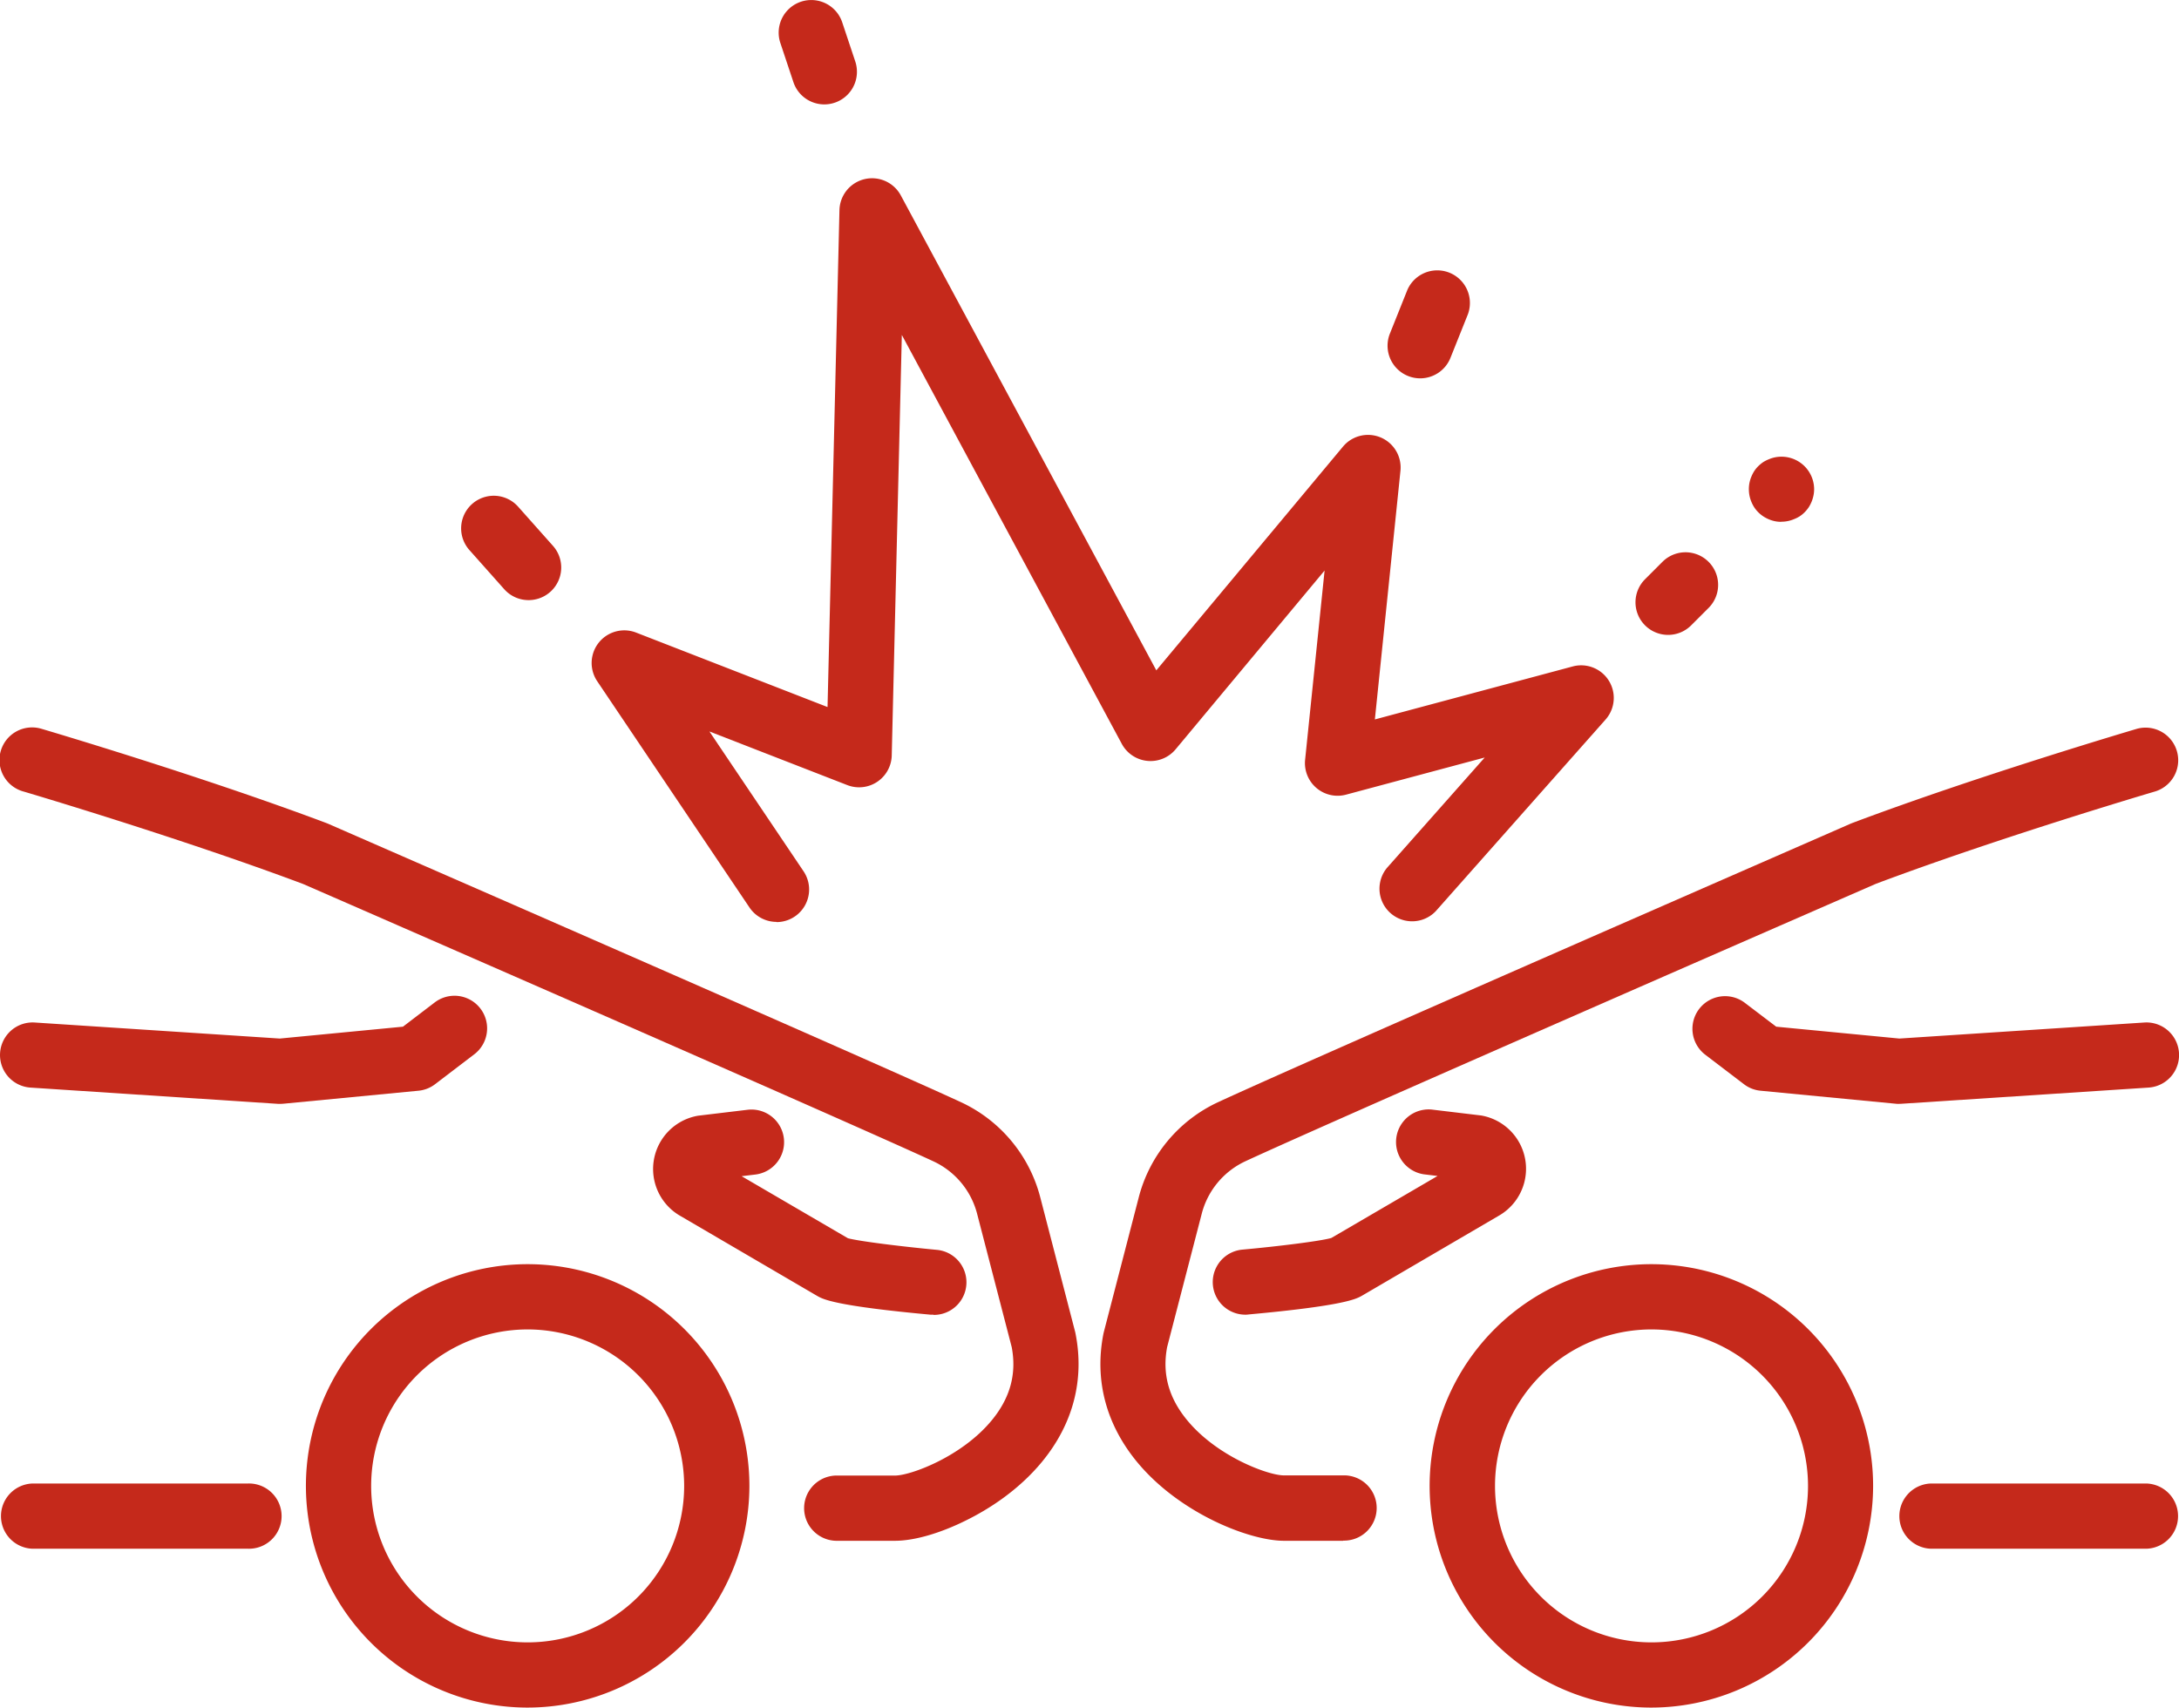
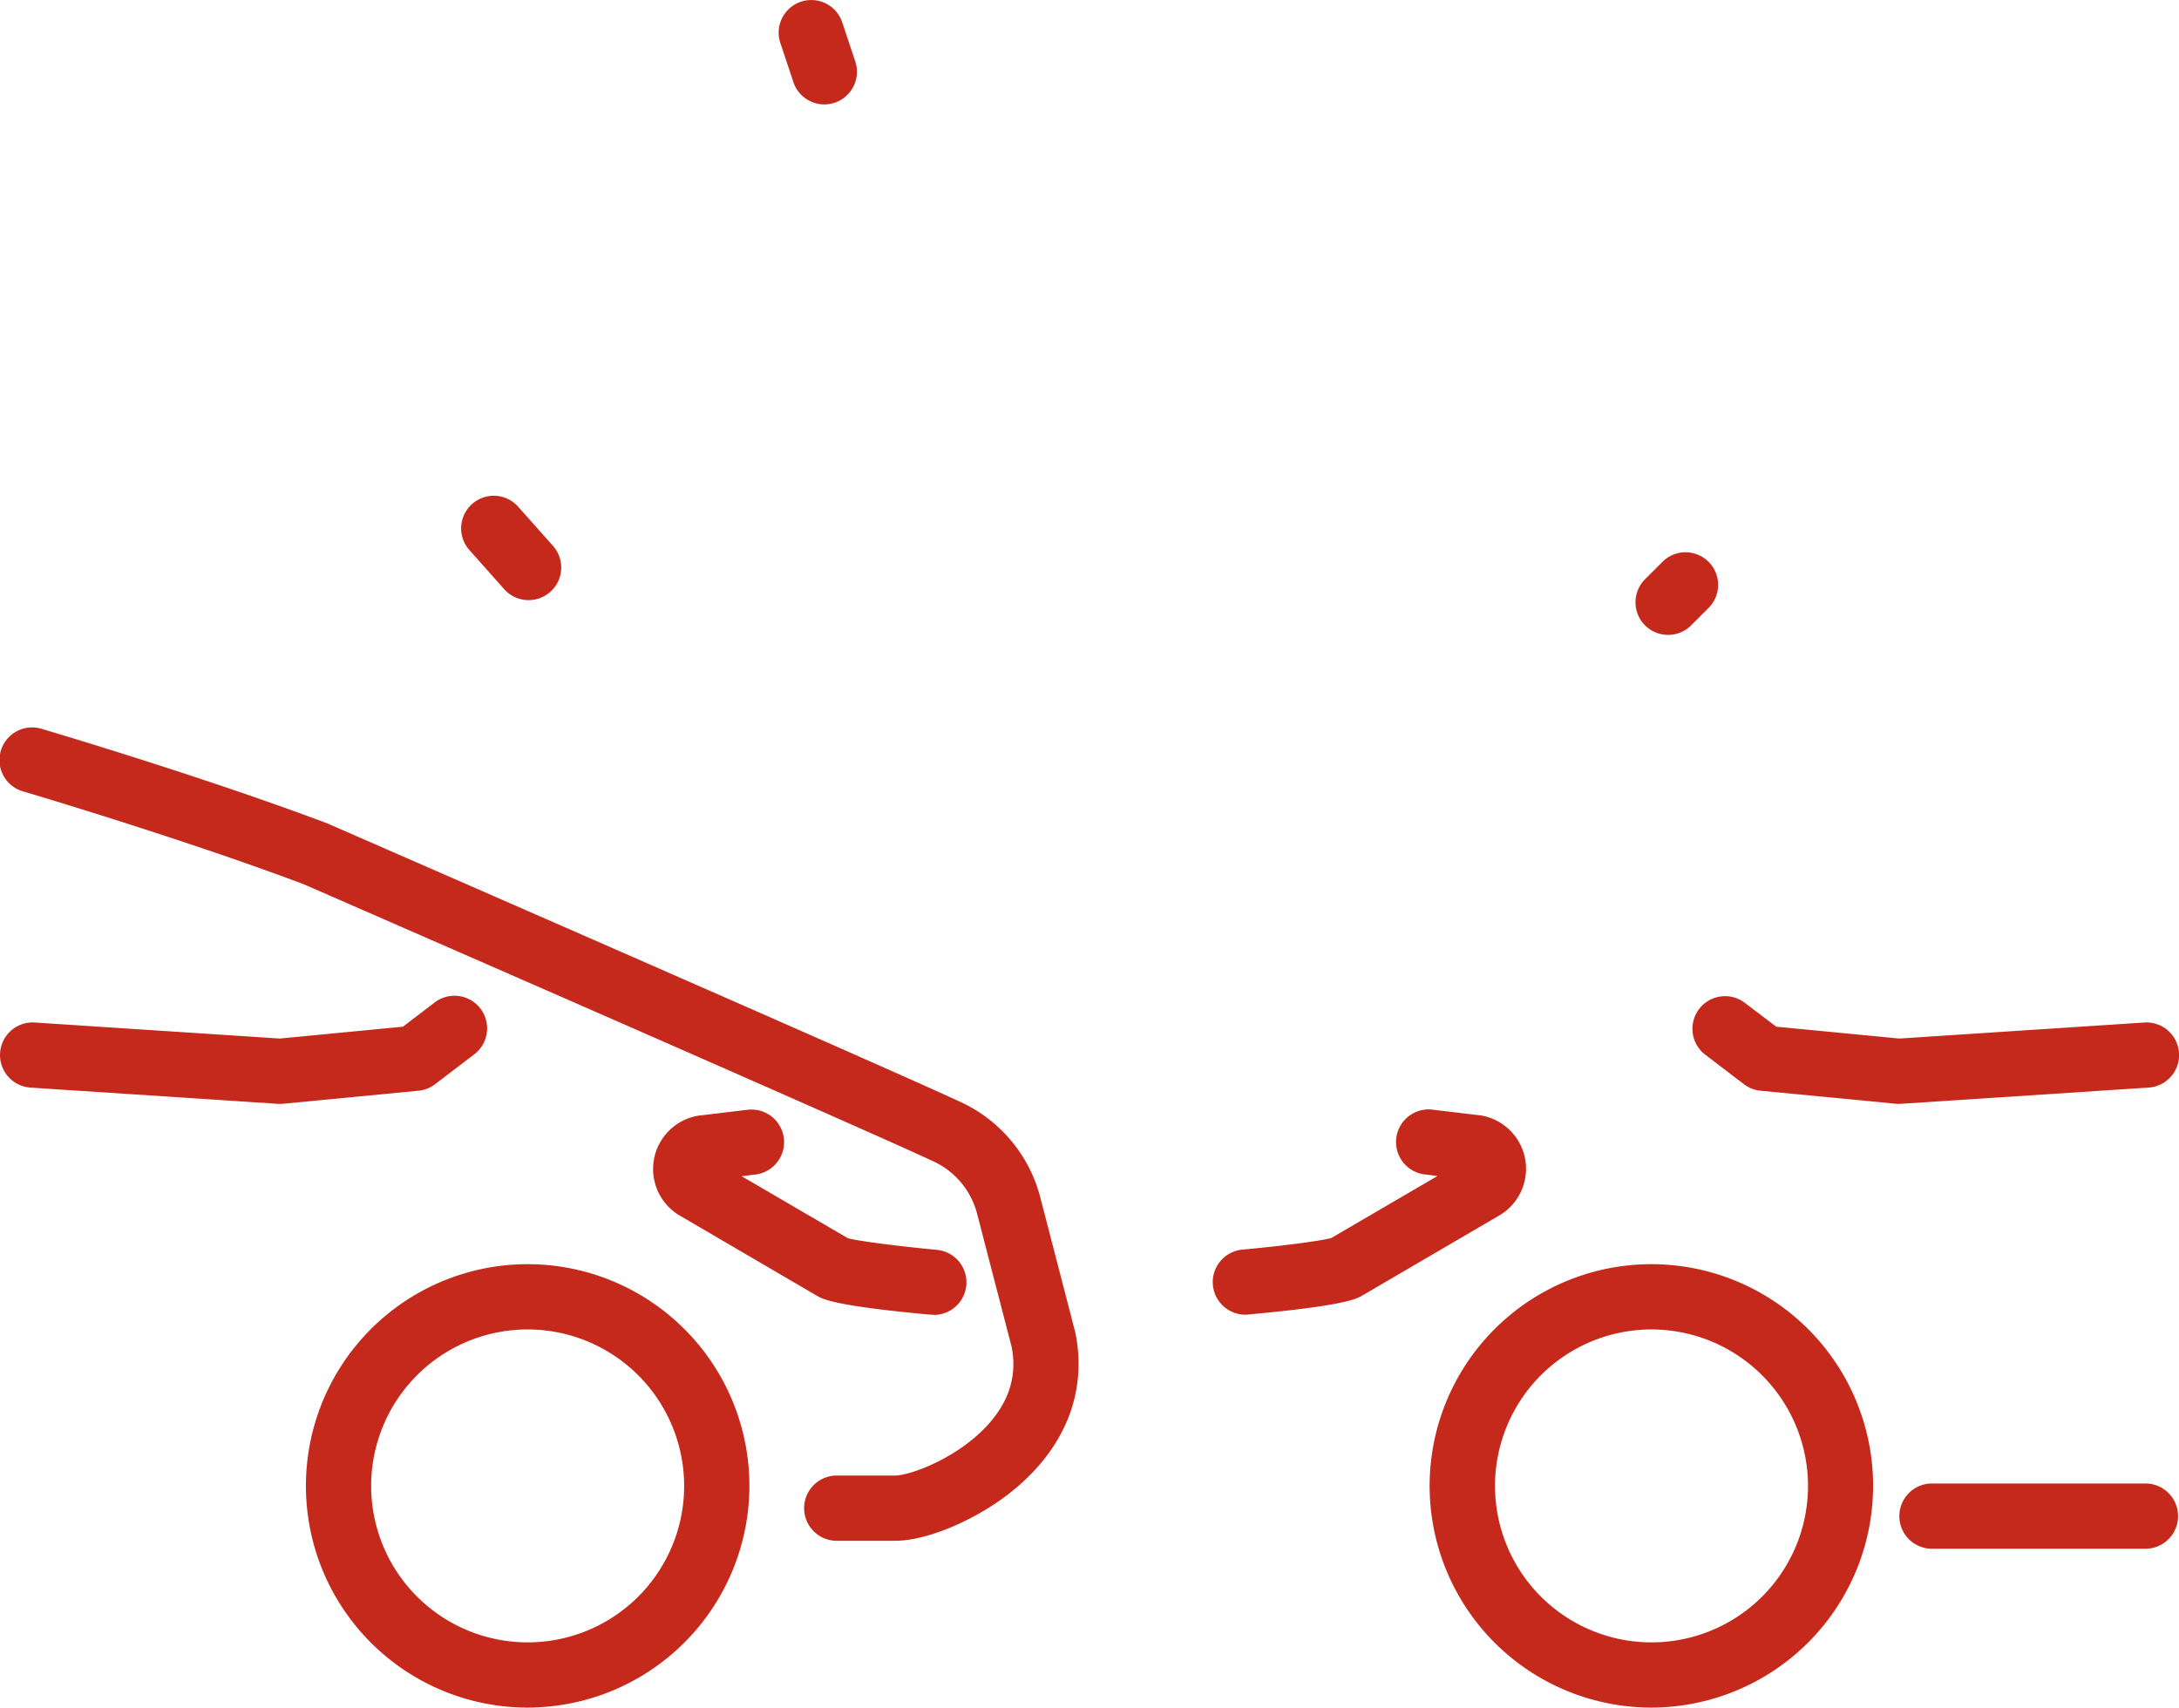
<svg xmlns="http://www.w3.org/2000/svg" id="car_crash" data-name="car crash" viewBox="0 0 751.17 588.77">
  <defs>
    <style>.cls-1{fill:#c5291b;}</style>
  </defs>
  <path class="cls-1" d="M306.12,764.77a76.44,76.44,0,1,1,76.44-76.43A76.52,76.52,0,0,1,306.12,764.77Zm0-130.38a53.95,53.95,0,1,0,53.95,54A54,54,0,0,0,306.12,634.39Z" transform="translate(-124.22 -176)" />
  <path class="cls-1" d="M446,629.3c-.34,0-.68,0-1,0-32.71-3-37-5.32-38.82-6.33l-.27-.15-47-27.48a18.64,18.64,0,0,1,5.5-34.56,8.13,8.13,0,0,1,.84-.13l16.69-2a11.24,11.24,0,0,1,2.67,22.33l-4.73.57,36.64,21.39c3.9,1.06,18.61,2.87,30.57,4a11.24,11.24,0,0,1-1,22.44ZM220.85,556.61l-.74,0L134.74,551a11.24,11.24,0,1,1,1.46-22.44l84.48,5.53L263.13,530l10.95-8.36a11.24,11.24,0,0,1,13.64,17.88l-13.5,10.3a11.16,11.16,0,0,1-5.74,2.26l-46.55,4.48C221.57,556.59,221.21,556.61,220.85,556.61Z" transform="translate(-124.22 -176)" />
-   <path class="cls-1" d="M209.71,710H135.47a11.25,11.25,0,0,1,0-22.49h74.24a11.25,11.25,0,1,1,0,22.49Z" transform="translate(-124.22 -176)" />
  <path class="cls-1" d="M432.79,707.26H412.34a11.25,11.25,0,0,1,0-22.49h20.45c5.29,0,23-6.48,33.33-19.06,6.36-7.73,8.61-16,6.88-25.19l-11.92-45.94A27.55,27.55,0,0,0,446,576.43c-29.65-13.77-209.26-92.13-217.31-95.64-42.67-16-95.82-31.72-96.35-31.87a11.25,11.25,0,1,1,6.35-21.58c.54.16,54.71,16.14,98.19,32.5l.53.22C245,463.39,425,541.91,455.43,556a50,50,0,0,1,27.42,32.9l12,46.29c.05.21.1.43.14.64,3.14,15.89-.84,31.15-11.5,44.13-8.35,10.16-18.83,16.61-26.16,20.23C448.3,704.7,439.36,707.26,432.79,707.26Z" transform="translate(-124.22 -176)" />
  <path class="cls-1" d="M693.5,764.77a76.44,76.44,0,1,1,76.44-76.43A76.52,76.52,0,0,1,693.5,764.77Zm0-130.38a53.95,53.95,0,1,0,54,54A54,54,0,0,0,693.5,634.39Z" transform="translate(-124.22 -176)" />
  <path class="cls-1" d="M553.59,629.3a11.24,11.24,0,0,1-1-22.44c12-1.09,26.67-2.9,30.57-4l36.64-21.39-4.74-.57a11.25,11.25,0,0,1,2.68-22.33l16.68,2a7.37,7.37,0,0,1,.84.13,18.65,18.65,0,0,1,5.51,34.56l-47,27.48-.27.15c-1.83,1-6.12,3.35-38.82,6.33C554.28,629.29,553.93,629.3,553.59,629.3Zm225.18-72.69c-.36,0-.72,0-1.08-.05l-46.55-4.48a11.13,11.13,0,0,1-5.74-2.26l-13.51-10.3a11.25,11.25,0,0,1,13.65-17.88l11,8.36,42.45,4.09,84.47-5.53A11.24,11.24,0,1,1,864.88,551l-85.38,5.59Z" transform="translate(-124.22 -176)" />
  <path class="cls-1" d="M864.15,710H789.9a11.25,11.25,0,0,1,0-22.49h74.25a11.25,11.25,0,0,1,0,22.49Z" transform="translate(-124.22 -176)" />
-   <path class="cls-1" d="M587.27,707.26H566.83c-11.87,0-36.09-9.48-50.71-27.27-10.67-13-14.65-28.24-11.51-44.13l.15-.64,12-46.29A50,50,0,0,1,544.19,556c30.41-14.12,210.41-92.64,218-96l.54-.22c43.47-16.36,97.65-32.34,98.19-32.5a11.25,11.25,0,0,1,6.35,21.58c-.53.15-53.71,15.84-96.35,31.87-8.06,3.51-187.67,81.87-217.31,95.64a27.55,27.55,0,0,0-15.12,18.15l-11.92,45.94c-1.74,9.21.51,17.46,6.87,25.19,10.33,12.58,28,19.06,33.34,19.06h20.44a11.25,11.25,0,1,1,0,22.49Z" transform="translate(-124.22 -176)" />
-   <path class="cls-1" d="M391.91,493.87a11.24,11.24,0,0,1-9.34-5l-52.48-78a11.25,11.25,0,0,1,13.41-16.76l66,25.68,4.11-171.41a11.25,11.25,0,0,1,21.15-5l88.08,163.76L587.18,330A11.24,11.24,0,0,1,607,338.34l-8.82,85.72,68.2-18.27a11.24,11.24,0,0,1,11.32,18.32l-58.47,66a11.25,11.25,0,0,1-16.83-14.92l33.65-38L588.23,450a11.26,11.26,0,0,1-14.1-12l6.72-65.28-51.36,61.64a11.25,11.25,0,0,1-18.55-1.87l-75.83-141-3.48,145a11.25,11.25,0,0,1-15.32,10.21l-47.53-18.49,32.45,48.21a11.24,11.24,0,0,1-9.32,17.52Z" transform="translate(-124.22 -176)" />
  <path class="cls-1" d="M306.44,382.92a11.22,11.22,0,0,1-8.41-3.78l-12-13.49a11.24,11.24,0,1,1,16.81-14.94l12,13.49a11.24,11.24,0,0,1-8.4,18.72Z" transform="translate(-124.22 -176)" />
-   <path class="cls-1" d="M613.81,306.45A11.25,11.25,0,0,1,603.37,291l6-15a11.25,11.25,0,0,1,20.88,8.36l-6,15A11.24,11.24,0,0,1,613.81,306.45Z" transform="translate(-124.22 -176)" />
  <path class="cls-1" d="M408.39,212a11.24,11.24,0,0,1-10.66-7.69l-4.5-13.5a11.24,11.24,0,0,1,21.33-7.11l4.5,13.5A11.25,11.25,0,0,1,408.39,212Z" transform="translate(-124.22 -176)" />
  <path class="cls-1" d="M699.27,394.91a11.24,11.24,0,0,1-7.95-19.19l6-6a11.24,11.24,0,0,1,15.9,15.9l-6,6A11.25,11.25,0,0,1,699.27,394.91Z" transform="translate(-124.22 -176)" />
-   <path class="cls-1" d="M738.26,355.93a10.87,10.87,0,0,1-2.2-.22,11.87,11.87,0,0,1-4-1.68,11.37,11.37,0,0,1-1.71-1.4,10.93,10.93,0,0,1-1.39-1.71,12,12,0,0,1-1-1.93,12.2,12.2,0,0,1-.64-2.11,11.52,11.52,0,0,1-.21-2.19,11,11,0,0,1,.85-4.31,12.6,12.6,0,0,1,1-1.95,11.34,11.34,0,0,1,1.39-1.7,13.55,13.55,0,0,1,1.71-1.4,11.71,11.71,0,0,1,2-1,11.09,11.09,0,0,1,2.1-.65,11.26,11.26,0,0,1,13.45,11,10.79,10.79,0,0,1-.23,2.19,12.2,12.2,0,0,1-.64,2.11,11.92,11.92,0,0,1-1,1.93,11.6,11.6,0,0,1-1.4,1.71,10.45,10.45,0,0,1-1.71,1.4,10.67,10.67,0,0,1-2,1,11,11,0,0,1-4.29.87Z" transform="translate(-124.22 -176)" />
</svg>